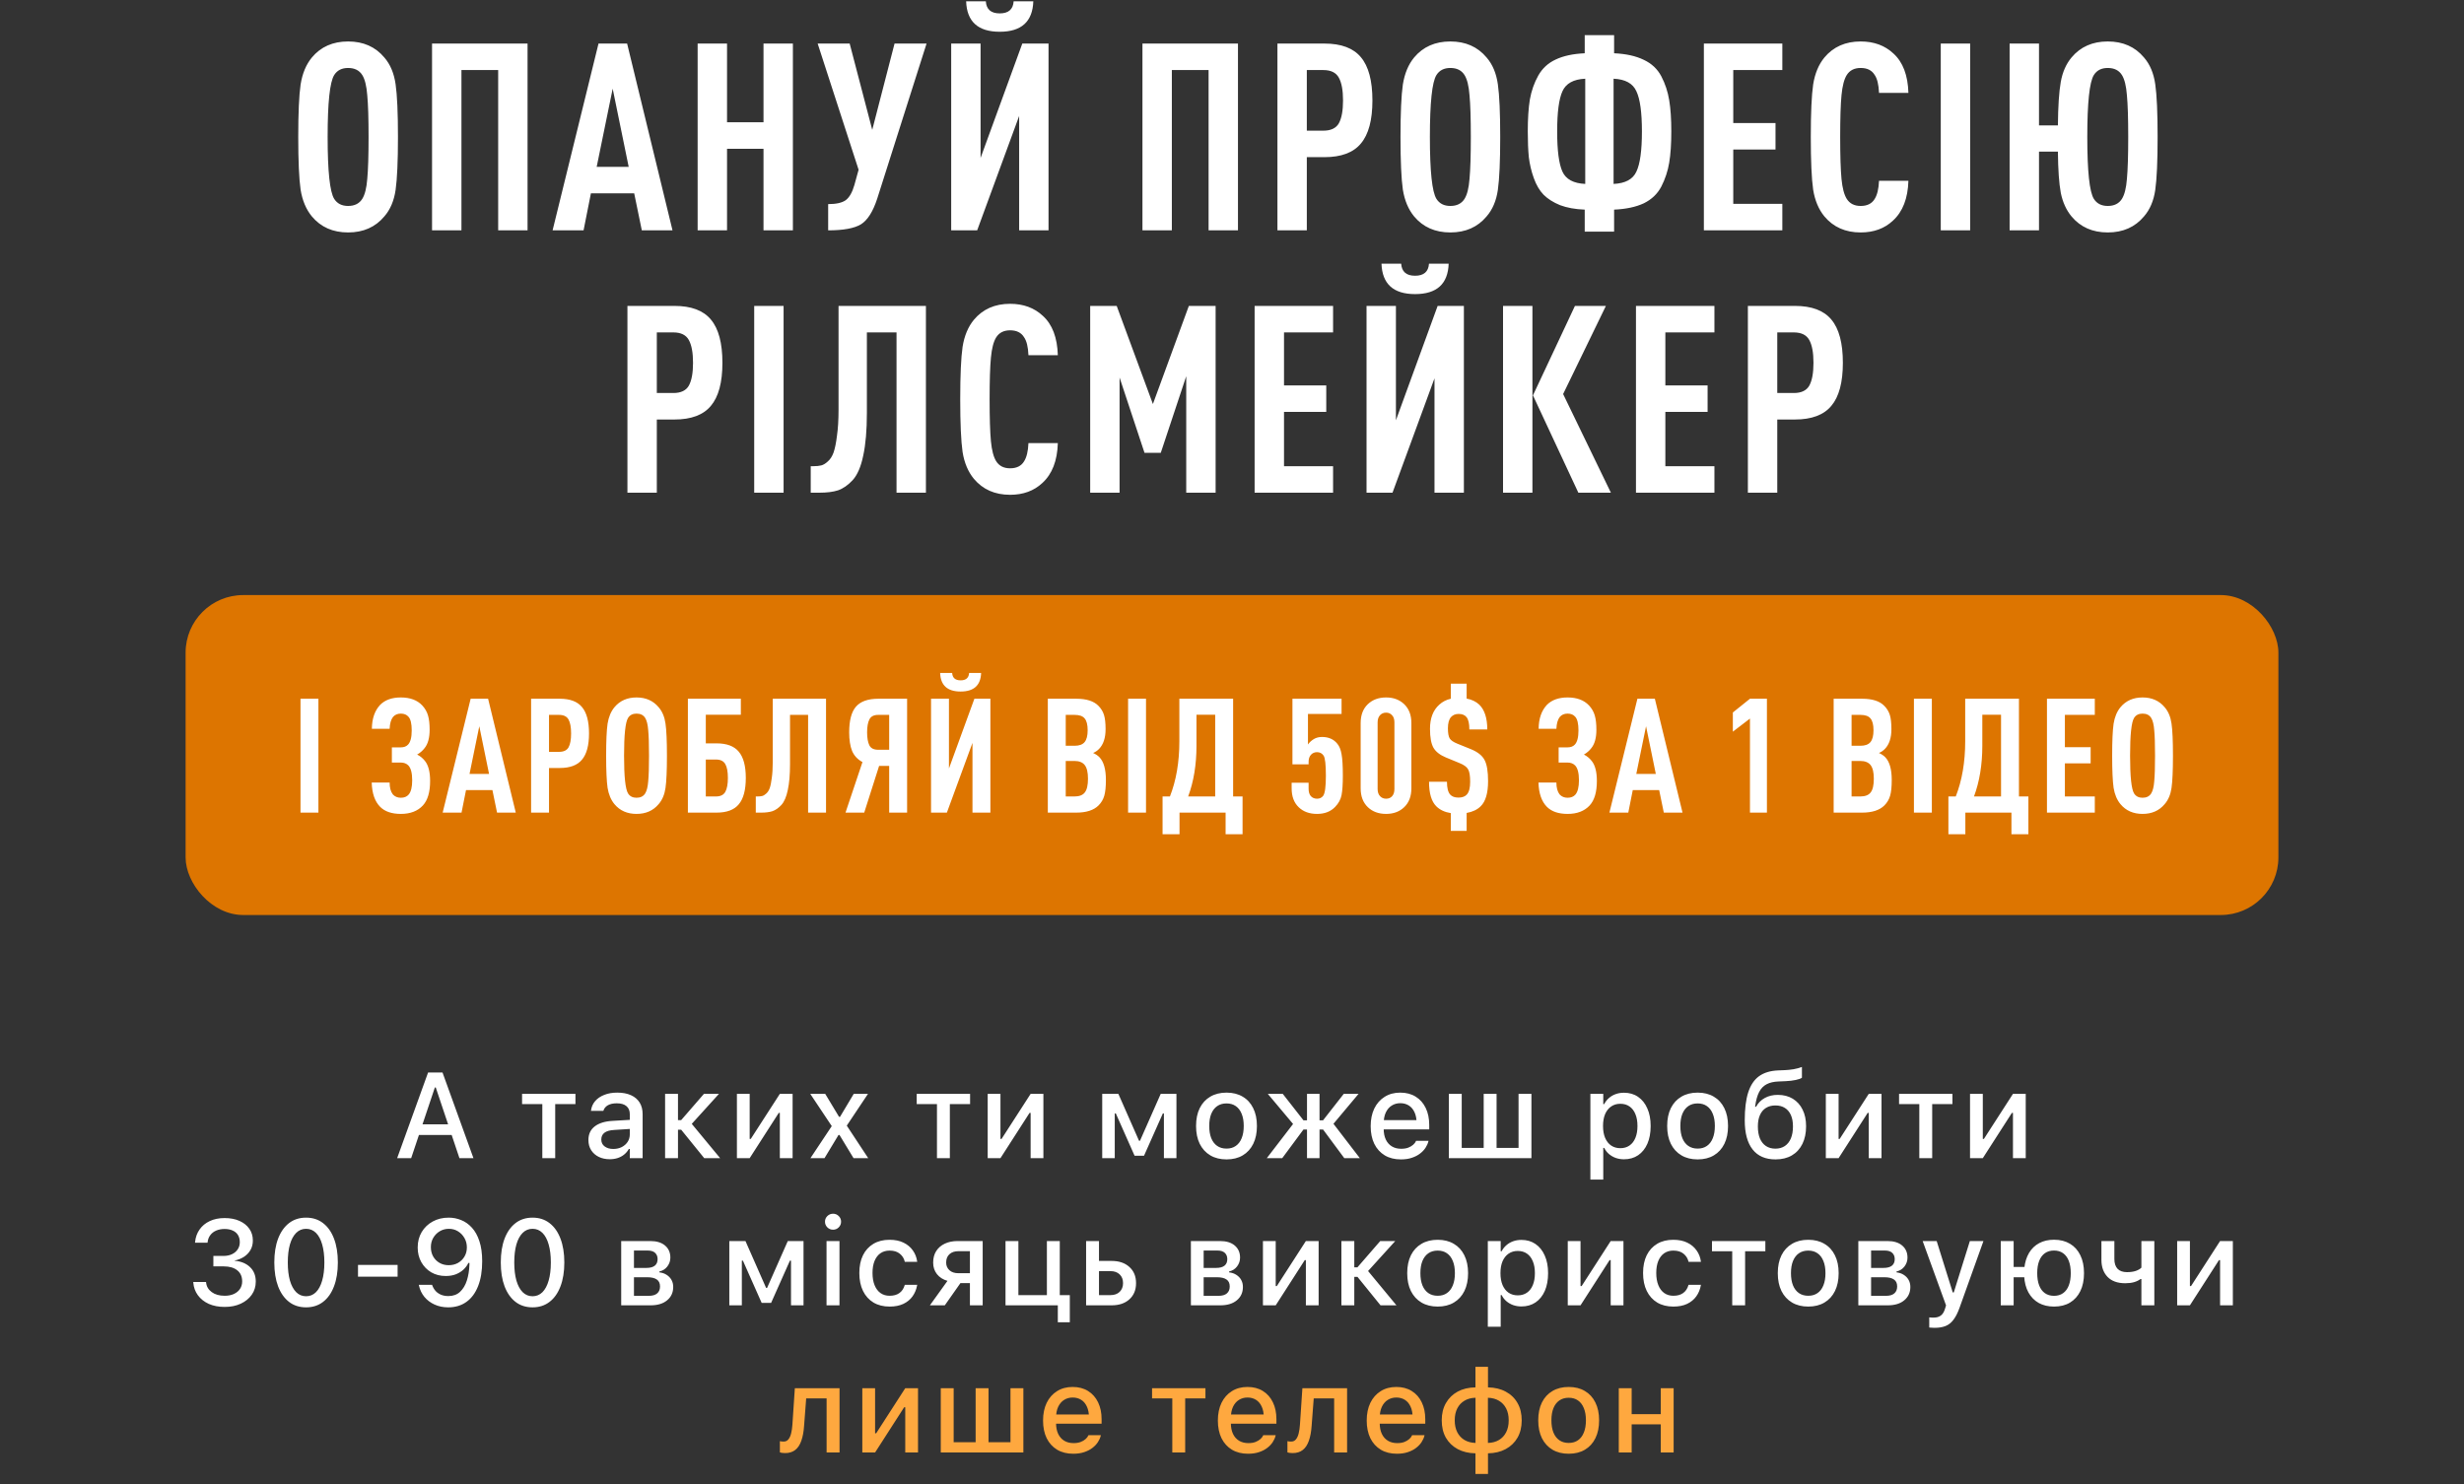
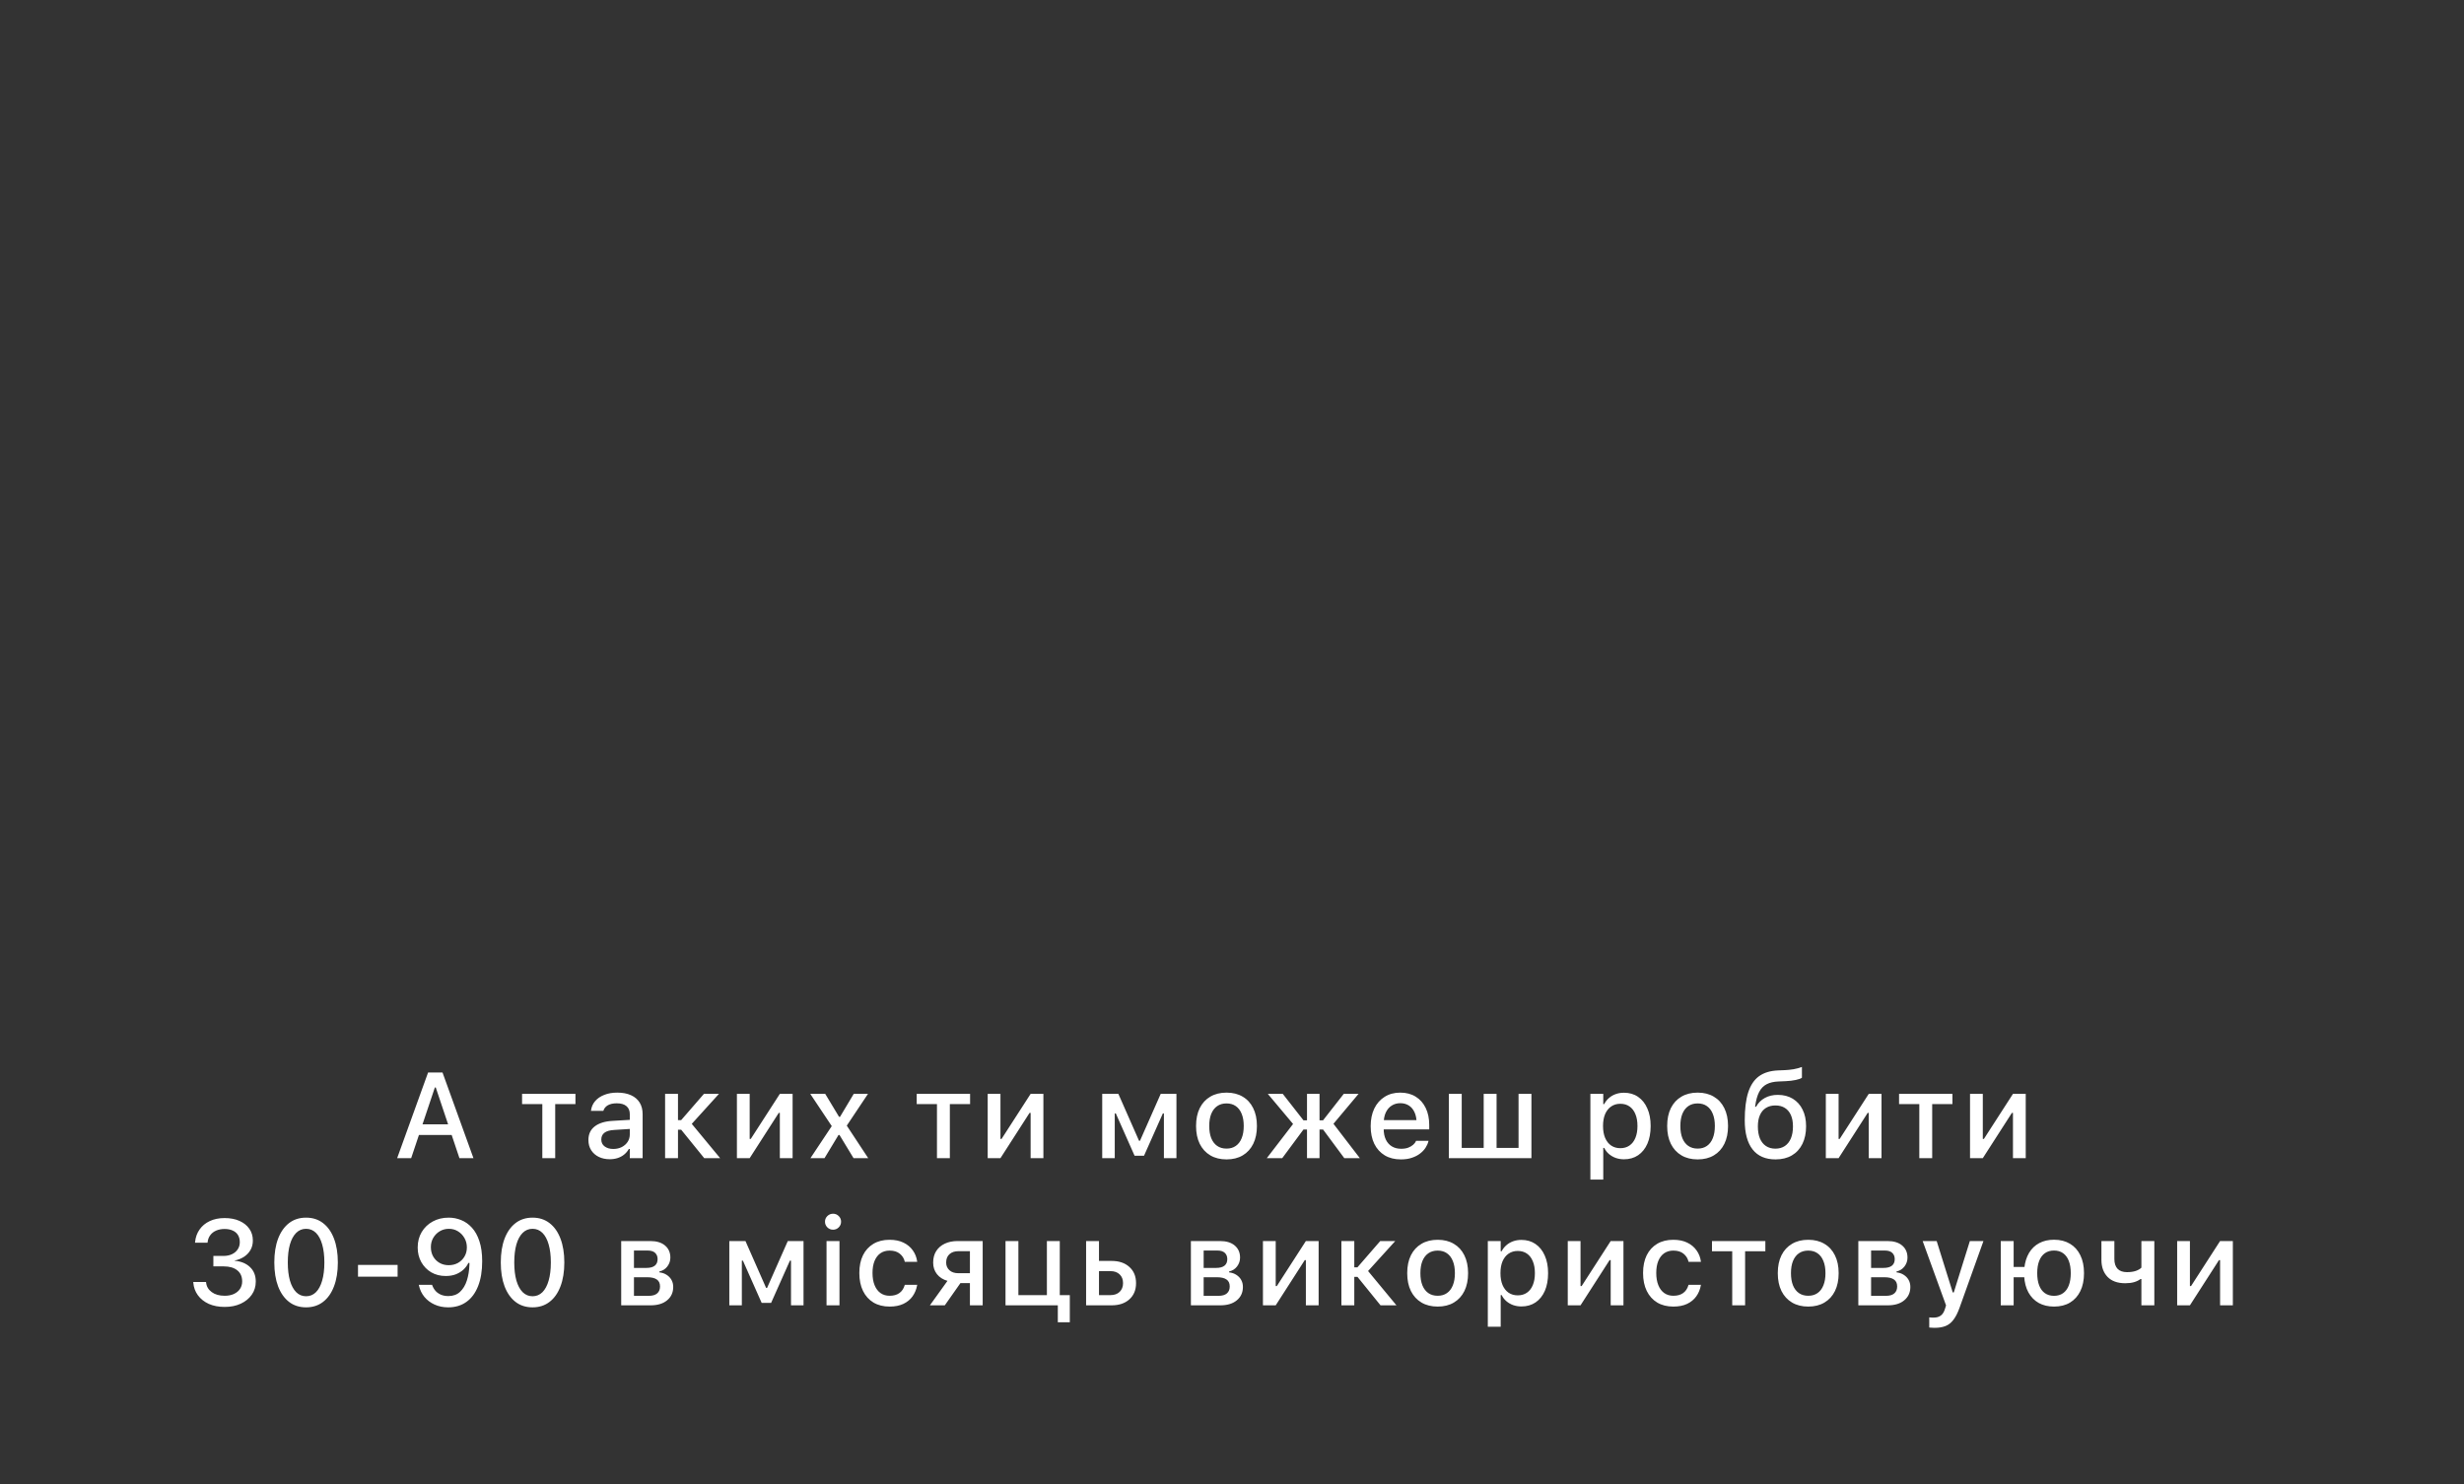
<svg xmlns="http://www.w3.org/2000/svg" width="385" height="232" viewBox="0 0 385 232" fill="none">
  <rect x="0" y="0" width="385" height="232" fill="#333333" stroke="none" />
-   <path d="M61.812 13.163C62.058 14.858 62.181 17.605 62.181 21.404C62.181 25.203 62.058 27.964 61.812 29.686C61.566 31.381 60.978 32.761 60.049 33.827C58.655 35.494 56.769 36.328 54.391 36.328C52.013 36.328 50.127 35.494 48.733 33.827C47.831 32.734 47.243 31.34 46.97 29.645C46.724 27.923 46.601 25.176 46.601 21.404C46.601 17.632 46.724 14.899 46.97 13.204C47.243 11.482 47.831 10.074 48.733 8.981C50.127 7.314 52.013 6.48 54.391 6.48C56.769 6.48 58.655 7.314 60.049 8.981C60.978 10.047 61.566 11.441 61.812 13.163ZM57.384 27.964C57.521 26.515 57.589 24.329 57.589 21.404C57.589 18.479 57.521 16.306 57.384 14.885C57.275 13.436 57.015 12.384 56.605 11.728C56.14 10.99 55.402 10.621 54.391 10.621C53.407 10.621 52.683 10.99 52.218 11.728C51.535 12.821 51.193 16.047 51.193 21.404C51.193 26.761 51.535 29.987 52.218 31.08C52.683 31.818 53.407 32.187 54.391 32.187C55.402 32.187 56.14 31.818 56.605 31.08C57.015 30.424 57.275 29.385 57.384 27.964ZM82.431 36H77.84V10.949H72.1V36H67.507V6.808H82.431V36ZM105.08 36H100.283L99.094 30.219H92.329L91.181 36H86.343L93.518 6.808H97.987L105.08 36ZM98.233 26.078L95.732 13.86L93.231 26.078H98.233ZM123.89 36H119.298V23.249H113.599V36H109.007V6.808H113.599V19.108H119.298V6.808H123.89V36ZM144.775 6.808L137.067 31.039C136.411 33.062 135.564 34.401 134.525 35.057C133.486 35.686 131.778 36 129.4 36V31.9C130.657 31.9 131.573 31.695 132.147 31.285C132.721 30.848 133.172 30.055 133.5 28.907L134.156 26.529L127.76 6.808H132.762L136.288 20.297L139.773 6.808H144.775ZM152.682 36H148.623V6.808H153.215V24.684L159.734 6.808H163.834V36H159.242V18.124L152.682 36ZM161.456 0.207C161.346 3.378 159.597 4.963 156.208 4.963C152.818 4.963 151.069 3.378 150.96 0.207H154.035C154.117 1.464 154.841 2.093 156.208 2.093C157.574 2.093 158.299 1.464 158.381 0.207H161.456ZM193.433 36H188.841V10.949H183.101V36H178.509V6.808H193.433V36ZM214.441 15.705C214.441 18.766 213.84 21.008 212.637 22.429C211.462 23.85 209.562 24.561 206.938 24.561H204.191V36H199.599V6.808H206.938C209.562 6.808 211.462 7.519 212.637 8.94C213.84 10.361 214.441 12.616 214.441 15.705ZM209.193 19.272C209.63 18.479 209.849 17.29 209.849 15.705C209.849 14.12 209.63 12.931 209.193 12.138C208.756 11.345 207.949 10.949 206.774 10.949H204.191V20.42H206.774C207.949 20.42 208.756 20.037 209.193 19.272ZM234.039 13.163C234.285 14.858 234.408 17.605 234.408 21.404C234.408 25.203 234.285 27.964 234.039 29.686C233.793 31.381 233.206 32.761 232.276 33.827C230.882 35.494 228.996 36.328 226.618 36.328C224.24 36.328 222.354 35.494 220.96 33.827C220.058 32.734 219.471 31.34 219.197 29.645C218.951 27.923 218.828 25.176 218.828 21.404C218.828 17.632 218.951 14.899 219.197 13.204C219.471 11.482 220.058 10.074 220.96 8.981C222.354 7.314 224.24 6.48 226.618 6.48C228.996 6.48 230.882 7.314 232.276 8.981C233.206 10.047 233.793 11.441 234.039 13.163ZM229.611 27.964C229.748 26.515 229.816 24.329 229.816 21.404C229.816 18.479 229.748 16.306 229.611 14.885C229.502 13.436 229.242 12.384 228.832 11.728C228.368 10.99 227.63 10.621 226.618 10.621C225.634 10.621 224.91 10.99 224.445 11.728C223.762 12.821 223.42 16.047 223.42 21.404C223.42 26.761 223.762 29.987 224.445 31.08C224.91 31.818 225.634 32.187 226.618 32.187C227.63 32.187 228.368 31.818 228.832 31.08C229.242 30.424 229.502 29.385 229.611 27.964ZM260.814 15.664C261.032 16.976 261.142 18.602 261.142 20.543C261.142 22.484 261.032 24.11 260.814 25.422C260.595 26.734 260.185 27.978 259.584 29.153C258.982 30.301 258.067 31.176 256.837 31.777C255.607 32.351 254.062 32.679 252.204 32.761V36.205H247.612V32.761C246.136 32.706 244.851 32.474 243.758 32.064C242.692 31.627 241.831 31.08 241.175 30.424C240.546 29.768 240.04 28.907 239.658 27.841C239.275 26.775 239.015 25.682 238.879 24.561C238.769 23.44 238.715 22.101 238.715 20.543C238.715 18.548 238.824 16.88 239.043 15.541C239.289 14.174 239.726 12.931 240.355 11.81C240.983 10.689 241.885 9.856 243.061 9.309C244.263 8.735 245.78 8.407 247.612 8.325V5.496H252.204V8.325C254.062 8.407 255.607 8.749 256.837 9.35C258.067 9.924 258.982 10.785 259.584 11.933C260.185 13.081 260.595 14.325 260.814 15.664ZM255.689 26.816C256.263 25.613 256.55 23.522 256.55 20.543C256.55 17.564 256.263 15.473 255.689 14.27C255.142 13.04 253.953 12.384 252.122 12.302V28.743C253.953 28.661 255.142 28.019 255.689 26.816ZM247.694 28.743V12.302C245.862 12.384 244.673 13.04 244.127 14.27C243.58 15.473 243.307 17.564 243.307 20.543C243.307 23.522 243.58 25.613 244.127 26.816C244.673 28.019 245.862 28.661 247.694 28.743ZM278.489 36H266.23V6.808H278.489V10.949H270.822V19.231H277.423V23.372H270.822V31.859H278.489V36ZM298.189 28.251C298.107 31.012 297.301 33.089 295.77 34.483C294.458 35.713 292.777 36.328 290.727 36.328C288.349 36.328 286.463 35.494 285.069 33.827C284.167 32.734 283.579 31.34 283.306 29.645C283.06 27.923 282.937 25.176 282.937 21.404C282.937 17.632 283.06 14.899 283.306 13.204C283.579 11.482 284.167 10.074 285.069 8.981C286.463 7.314 288.349 6.48 290.727 6.48C292.804 6.48 294.513 7.109 295.852 8.366C297.328 9.705 298.107 11.755 298.189 14.516H293.597C293.542 13.204 293.31 12.261 292.9 11.687C292.463 10.976 291.738 10.621 290.727 10.621C289.743 10.621 289.019 10.99 288.554 11.728C288.144 12.384 287.871 13.436 287.734 14.885C287.597 16.306 287.529 18.479 287.529 21.404C287.529 24.329 287.597 26.515 287.734 27.964C287.871 29.385 288.144 30.424 288.554 31.08C289.019 31.818 289.743 32.187 290.727 32.187C291.738 32.187 292.463 31.832 292.9 31.121C293.31 30.492 293.542 29.536 293.597 28.251H298.189ZM307.836 36H303.244V6.808H307.836V36ZM318.595 36H314.003V6.808H318.595V19.6H321.547C321.575 16.593 321.725 14.325 321.998 12.794C322.272 11.263 322.832 9.992 323.679 8.981C325.073 7.314 326.959 6.48 329.337 6.48C331.715 6.48 333.601 7.314 334.995 8.981C335.925 10.047 336.512 11.441 336.758 13.163C337.004 14.858 337.127 17.605 337.127 21.404C337.127 25.203 337.004 27.964 336.758 29.686C336.512 31.381 335.925 32.761 334.995 33.827C333.601 35.494 331.715 36.328 329.337 36.328C326.959 36.328 325.073 35.494 323.679 33.827C322.859 32.843 322.299 31.613 321.998 30.137C321.725 28.661 321.575 26.515 321.547 23.7H318.595V36ZM332.33 27.964C332.467 26.515 332.535 24.329 332.535 21.404C332.535 18.479 332.467 16.306 332.33 14.885C332.221 13.436 331.961 12.384 331.551 11.728C331.087 10.99 330.349 10.621 329.337 10.621C328.353 10.621 327.629 10.99 327.164 11.728C326.481 12.821 326.139 16.047 326.139 21.404C326.139 26.761 326.481 29.987 327.164 31.08C327.629 31.818 328.353 32.187 329.337 32.187C330.349 32.187 331.087 31.818 331.551 31.08C331.961 30.424 332.221 29.385 332.33 27.964ZM112.878 56.705C112.878 59.766 112.277 62.008 111.074 63.429C109.899 64.85 107.999 65.561 105.375 65.561H102.628V77H98.036V47.808H105.375C107.999 47.808 109.899 48.519 111.074 49.94C112.277 51.361 112.878 53.616 112.878 56.705ZM107.63 60.272C108.067 59.479 108.286 58.29 108.286 56.705C108.286 55.12 108.067 53.931 107.63 53.138C107.193 52.345 106.386 51.949 105.211 51.949H102.628V61.42H105.211C106.386 61.42 107.193 61.037 107.63 60.272ZM122.436 77H117.844V47.808H122.436V77ZM144.675 77H140.083V51.949H135.45V64.536C135.45 67.242 135.259 69.47 134.876 71.219C134.521 72.941 133.974 74.212 133.236 75.032C132.498 75.825 131.733 76.358 130.94 76.631C130.175 76.877 129.205 77 128.029 77H126.676V72.859H127.086C127.578 72.859 127.988 72.818 128.316 72.736C128.644 72.654 128.986 72.449 129.341 72.121C129.724 71.793 130.025 71.328 130.243 70.727C130.462 70.098 130.64 69.224 130.776 68.103C130.94 66.982 131.022 65.616 131.022 64.003V47.808H144.675V77ZM165.287 69.251C165.205 72.012 164.398 74.089 162.868 75.483C161.556 76.713 159.875 77.328 157.825 77.328C155.447 77.328 153.561 76.494 152.167 74.827C151.265 73.734 150.677 72.34 150.404 70.645C150.158 68.923 150.035 66.176 150.035 62.404C150.035 58.632 150.158 55.899 150.404 54.204C150.677 52.482 151.265 51.074 152.167 49.981C153.561 48.314 155.447 47.48 157.825 47.48C159.902 47.48 161.61 48.109 162.95 49.366C164.426 50.705 165.205 52.755 165.287 55.516H160.695C160.64 54.204 160.408 53.261 159.998 52.687C159.56 51.976 158.836 51.621 157.825 51.621C156.841 51.621 156.116 51.99 155.652 52.728C155.242 53.384 154.968 54.436 154.832 55.885C154.695 57.306 154.627 59.479 154.627 62.404C154.627 65.329 154.695 67.515 154.832 68.964C154.968 70.385 155.242 71.424 155.652 72.08C156.116 72.818 156.841 73.187 157.825 73.187C158.836 73.187 159.56 72.832 159.998 72.121C160.408 71.492 160.64 70.536 160.695 69.251H165.287ZM189.94 77H185.348V58.796L181.371 70.768H178.829L174.934 59.001V77H170.342V47.808H174.483L180.141 63.142L185.758 47.808H189.94V77ZM208.294 77H196.035V47.808H208.294V51.949H200.627V60.231H207.228V64.372H200.627V72.859H208.294V77ZM217.58 77H213.521V47.808H218.113V65.684L224.632 47.808H228.732V77H224.14V59.124L217.58 77ZM226.354 41.207C226.245 44.378 224.496 45.963 221.106 45.963C217.717 45.963 215.968 44.378 215.858 41.207H218.933C219.015 42.464 219.74 43.093 221.106 43.093C222.473 43.093 223.197 42.464 223.279 41.207H226.354ZM251.701 77H246.617L239.524 61.789L246.084 47.808H250.922L244.239 61.584L251.701 77ZM239.442 77H234.85V47.808H239.442V77ZM267.879 77H255.62V47.808H267.879V51.949H260.212V60.231H266.813V64.372H260.212V72.859H267.879V77ZM287.948 56.705C287.948 59.766 287.347 62.008 286.144 63.429C284.969 64.85 283.069 65.561 280.445 65.561H277.698V77H273.106V47.808H280.445C283.069 47.808 284.969 48.519 286.144 49.94C287.347 51.361 287.948 53.616 287.948 56.705ZM282.7 60.272C283.137 59.479 283.356 58.29 283.356 56.705C283.356 55.12 283.137 53.931 282.7 53.138C282.263 52.345 281.456 51.949 280.281 51.949H277.698V61.42H280.281C281.456 61.42 282.263 61.037 282.7 60.272Z" fill="white" />
-   <rect x="29" y="93" width="327" height="50" rx="9" fill="#DD7500" />
-   <path d="M49.752 127H46.952V109.2H49.752V127ZM67.205 122.05C67.205 123.783 66.83 125.058 66.08 125.875C65.263 126.758 64.113 127.2 62.63 127.2C61.213 127.2 60.138 126.833 59.405 126.1C58.572 125.267 58.13 124 58.08 122.3H60.88C60.88 123.1 61.047 123.717 61.38 124.15C61.697 124.5 62.113 124.675 62.63 124.675C63.163 124.675 63.572 124.508 63.855 124.175C64.222 123.742 64.405 123 64.405 121.95C64.405 120.817 64.205 120.042 63.805 119.625C63.505 119.325 63.113 119.175 62.63 119.175H61.23V116.8H62.63C63.113 116.8 63.488 116.658 63.755 116.375C64.138 115.975 64.33 115.233 64.33 114.15C64.33 113.1 64.163 112.392 63.83 112.025C63.547 111.692 63.147 111.525 62.63 111.525C62.113 111.525 61.705 111.7 61.405 112.05C61.088 112.467 60.913 113.083 60.88 113.9H58.105C58.122 112.3 58.555 111.05 59.405 110.15C60.172 109.383 61.247 109 62.63 109C64.08 109 65.197 109.417 65.98 110.25C66.413 110.717 66.713 111.242 66.88 111.825C67.047 112.392 67.13 113.133 67.13 114.05C67.13 115.3 66.872 116.25 66.355 116.9C66.038 117.317 65.647 117.658 65.18 117.925C65.647 118.158 66.047 118.483 66.38 118.9C66.93 119.567 67.205 120.617 67.205 122.05ZM80.59 127H77.665L76.94 123.475H72.815L72.115 127H69.165L73.54 109.2H76.265L80.59 127ZM76.415 120.95L74.89 113.5L73.365 120.95H76.415ZM92.034 114.625C92.034 116.492 91.667 117.858 90.934 118.725C90.217 119.592 89.059 120.025 87.459 120.025H85.784V127H82.984V109.2H87.459C89.059 109.2 90.217 109.633 90.934 110.5C91.667 111.367 92.034 112.742 92.034 114.625ZM88.834 116.8C89.101 116.317 89.234 115.592 89.234 114.625C89.234 113.658 89.101 112.933 88.834 112.45C88.567 111.967 88.076 111.725 87.359 111.725H85.784V117.5H87.359C88.076 117.5 88.567 117.267 88.834 116.8ZM103.984 113.075C104.134 114.108 104.209 115.783 104.209 118.1C104.209 120.417 104.134 122.1 103.984 123.15C103.834 124.183 103.476 125.025 102.909 125.675C102.059 126.692 100.909 127.2 99.459 127.2C98.009 127.2 96.859 126.692 96.009 125.675C95.459 125.008 95.101 124.158 94.934 123.125C94.784 122.075 94.709 120.4 94.709 118.1C94.709 115.8 94.784 114.133 94.934 113.1C95.101 112.05 95.459 111.192 96.009 110.525C96.859 109.508 98.009 109 99.459 109C100.909 109 102.059 109.508 102.909 110.525C103.476 111.175 103.834 112.025 103.984 113.075ZM101.284 122.1C101.367 121.217 101.409 119.883 101.409 118.1C101.409 116.317 101.367 114.992 101.284 114.125C101.217 113.242 101.059 112.6 100.809 112.2C100.526 111.75 100.076 111.525 99.459 111.525C98.859 111.525 98.417 111.75 98.134 112.2C97.717 112.867 97.509 114.833 97.509 118.1C97.509 121.367 97.717 123.333 98.134 124C98.417 124.45 98.859 124.675 99.459 124.675C100.076 124.675 100.526 124.45 100.809 124C101.059 123.6 101.217 122.967 101.284 122.1ZM116.532 121.575C116.532 123.458 116.165 124.833 115.432 125.7C114.715 126.567 113.557 127 111.957 127H107.482V109.2H115.757V111.7H110.282V116.175H111.957C113.557 116.175 114.715 116.608 115.432 117.475C116.165 118.342 116.532 119.708 116.532 121.575ZM113.332 123.75C113.599 123.267 113.732 122.542 113.732 121.575C113.732 120.608 113.599 119.892 113.332 119.425C113.065 118.942 112.574 118.7 111.857 118.7H110.282V124.475H111.857C112.574 124.475 113.065 124.233 113.332 123.75ZM129.067 127H126.267V111.725H123.442V119.4C123.442 121.05 123.325 122.408 123.092 123.475C122.875 124.525 122.542 125.3 122.092 125.8C121.642 126.283 121.175 126.608 120.692 126.775C120.225 126.925 119.634 127 118.917 127H118.092V124.475H118.342C118.642 124.475 118.892 124.45 119.092 124.4C119.292 124.35 119.5 124.225 119.717 124.025C119.95 123.825 120.134 123.542 120.267 123.175C120.4 122.792 120.509 122.258 120.592 121.575C120.692 120.892 120.742 120.058 120.742 119.075V109.2H129.067V127ZM135.035 127H132.11L134.76 119.1C133.993 118.683 133.452 118.1 133.135 117.35C132.835 116.6 132.685 115.633 132.685 114.45C132.685 112.6 133.035 111.267 133.735 110.45C134.452 109.617 135.618 109.2 137.235 109.2H141.735V127H138.935V119.7H137.36L135.035 127ZM135.835 112.45C135.602 112.917 135.485 113.583 135.485 114.45C135.485 115.317 135.602 115.992 135.835 116.475C136.068 116.942 136.527 117.175 137.21 117.175H138.935V111.725H137.21C136.527 111.725 136.068 111.967 135.835 112.45ZM147.949 127H145.474V109.2H148.274V120.1L152.249 109.2H154.749V127H151.949V116.1L147.949 127ZM153.299 105.175C153.232 107.108 152.166 108.075 150.099 108.075C148.032 108.075 146.966 107.108 146.899 105.175H148.774C148.824 105.942 149.266 106.325 150.099 106.325C150.932 106.325 151.374 105.942 151.424 105.175H153.299ZM172.797 121.9C172.797 122.95 172.714 123.767 172.547 124.35C172.381 124.933 172.081 125.442 171.647 125.875C170.897 126.625 169.731 127 168.147 127H163.722V109.2H168.172C169.756 109.2 170.906 109.567 171.622 110.3C172.039 110.717 172.331 111.192 172.497 111.725C172.664 112.258 172.747 113 172.747 113.95C172.747 115.317 172.406 116.35 171.722 117.05C171.439 117.333 171.131 117.542 170.797 117.675C171.197 117.858 171.522 118.075 171.772 118.325C172.456 119.025 172.797 120.217 172.797 121.9ZM169.997 121.7C169.997 120.717 169.831 120.008 169.497 119.575C169.164 119.142 168.622 118.925 167.872 118.925H166.522V124.475H167.872C168.639 124.475 169.181 124.267 169.497 123.85C169.831 123.433 169.997 122.717 169.997 121.7ZM169.947 114.125C169.947 113.258 169.789 112.642 169.472 112.275C169.172 111.908 168.656 111.725 167.922 111.725H166.522V116.55H167.922C168.639 116.55 169.156 116.358 169.472 115.975C169.789 115.592 169.947 114.975 169.947 114.125ZM179.064 127H176.264V109.2H179.064V127ZM194.15 130.375H191.5V127H184.3V130.375H181.65V124.475H182.8C183.783 121.975 184.275 119.1 184.275 115.85V109.2H192.675V124.475H194.15V130.375ZM189.875 124.475V111.7H186.95V116.55C186.95 119.5 186.516 122.142 185.65 124.475H189.875ZM209.819 121.225C209.819 122.558 209.752 123.567 209.619 124.25C209.486 124.933 209.152 125.55 208.619 126.1C207.919 126.833 206.977 127.2 205.794 127.2C204.611 127.2 203.661 126.858 202.944 126.175C202.194 125.475 201.819 124.483 201.819 123.2V122.325H204.469V123.25C204.469 123.767 204.586 124.158 204.819 124.425C205.069 124.692 205.394 124.825 205.794 124.825C206.194 124.825 206.511 124.675 206.744 124.375C207.027 123.992 207.169 122.942 207.169 121.225C207.169 119.508 207.052 118.467 206.819 118.1C206.569 117.733 206.227 117.55 205.794 117.55C205.411 117.55 205.094 117.683 204.844 117.95C204.594 118.217 204.469 118.592 204.469 119.075V119.45H201.944V109.2H209.619V111.575H204.369V116.35C204.602 116.017 204.911 115.733 205.294 115.5C205.661 115.283 206.086 115.175 206.569 115.175C207.602 115.175 208.402 115.533 208.969 116.25C209.286 116.633 209.502 117.175 209.619 117.875C209.752 118.575 209.819 119.692 209.819 121.225ZM220.528 123.2C220.528 124.45 220.153 125.433 219.403 126.15C218.67 126.85 217.728 127.2 216.578 127.2C215.412 127.2 214.462 126.85 213.728 126.15C212.978 125.433 212.603 124.45 212.603 123.2V113C212.603 111.75 212.978 110.767 213.728 110.05C214.462 109.35 215.412 109 216.578 109C217.728 109 218.67 109.35 219.403 110.05C220.153 110.767 220.528 111.75 220.528 113V123.2ZM217.878 123.3V112.9C217.878 112.4 217.753 112.025 217.503 111.775C217.27 111.508 216.962 111.375 216.578 111.375C216.195 111.375 215.878 111.508 215.628 111.775C215.378 112.042 215.253 112.417 215.253 112.9V123.3C215.253 123.783 215.378 124.158 215.628 124.425C215.878 124.692 216.195 124.825 216.578 124.825C216.962 124.825 217.27 124.7 217.503 124.45C217.753 124.183 217.878 123.8 217.878 123.3ZM232.512 122.075C232.512 123.942 232.129 125.25 231.362 126C230.829 126.533 230.096 126.883 229.162 127.05V129.85H226.687V127.075C225.737 126.925 224.979 126.567 224.412 126C223.662 125.25 223.287 123.975 223.287 122.175H226.087C226.087 123.125 226.254 123.792 226.587 124.175C226.871 124.492 227.304 124.65 227.887 124.65C228.487 124.65 228.929 124.483 229.212 124.15C229.546 123.767 229.712 123.108 229.712 122.175C229.712 121.225 229.604 120.575 229.387 120.225C229.187 119.858 228.737 119.533 228.037 119.25L225.912 118.375C224.996 117.992 224.354 117.492 223.987 116.875C223.621 116.242 223.437 115.25 223.437 113.9C223.437 112.25 223.921 110.992 224.887 110.125C225.404 109.658 226.004 109.35 226.687 109.2V106.85H229.162V109.175C229.962 109.325 230.621 109.642 231.137 110.125C231.971 110.942 232.387 112.233 232.387 114H229.587C229.587 113.1 229.446 112.467 229.162 112.1C228.896 111.75 228.479 111.575 227.912 111.575C227.412 111.575 227.012 111.742 226.712 112.075C226.396 112.442 226.237 113.025 226.237 113.825C226.237 114.558 226.329 115.083 226.512 115.4C226.696 115.7 227.096 115.975 227.712 116.225L229.812 117.075C230.879 117.508 231.596 118.075 231.962 118.775C232.329 119.458 232.512 120.558 232.512 122.075ZM249.511 122.05C249.511 123.783 249.136 125.058 248.386 125.875C247.569 126.758 246.419 127.2 244.936 127.2C243.519 127.2 242.444 126.833 241.711 126.1C240.877 125.267 240.436 124 240.386 122.3H243.186C243.186 123.1 243.352 123.717 243.686 124.15C244.002 124.5 244.419 124.675 244.936 124.675C245.469 124.675 245.877 124.508 246.161 124.175C246.527 123.742 246.711 123 246.711 121.95C246.711 120.817 246.511 120.042 246.111 119.625C245.811 119.325 245.419 119.175 244.936 119.175H243.536V116.8H244.936C245.419 116.8 245.794 116.658 246.061 116.375C246.444 115.975 246.636 115.233 246.636 114.15C246.636 113.1 246.469 112.392 246.136 112.025C245.852 111.692 245.452 111.525 244.936 111.525C244.419 111.525 244.011 111.7 243.711 112.05C243.394 112.467 243.219 113.083 243.186 113.9H240.411C240.427 112.3 240.861 111.05 241.711 110.15C242.477 109.383 243.552 109 244.936 109C246.386 109 247.502 109.417 248.286 110.25C248.719 110.717 249.019 111.242 249.186 111.825C249.352 112.392 249.436 113.133 249.436 114.05C249.436 115.3 249.177 116.25 248.661 116.9C248.344 117.317 247.952 117.658 247.486 117.925C247.952 118.158 248.352 118.483 248.686 118.9C249.236 119.567 249.511 120.617 249.511 122.05ZM262.895 127H259.97L259.245 123.475H255.12L254.42 127H251.47L255.845 109.2H258.57L262.895 127ZM258.72 120.95L257.195 113.5L255.67 120.95H258.72ZM276.082 127H273.432V112.3L270.757 114.35V111.35L273.432 109.2H276.082V127ZM295.584 121.9C295.584 122.95 295.501 123.767 295.334 124.35C295.168 124.933 294.868 125.442 294.434 125.875C293.684 126.625 292.518 127 290.934 127H286.509V109.2H290.959C292.543 109.2 293.693 109.567 294.409 110.3C294.826 110.717 295.118 111.192 295.284 111.725C295.451 112.258 295.534 113 295.534 113.95C295.534 115.317 295.193 116.35 294.509 117.05C294.226 117.333 293.918 117.542 293.584 117.675C293.984 117.858 294.309 118.075 294.559 118.325C295.243 119.025 295.584 120.217 295.584 121.9ZM292.784 121.7C292.784 120.717 292.618 120.008 292.284 119.575C291.951 119.142 291.409 118.925 290.659 118.925H289.309V124.475H290.659C291.426 124.475 291.968 124.267 292.284 123.85C292.618 123.433 292.784 122.717 292.784 121.7ZM292.734 114.125C292.734 113.258 292.576 112.642 292.259 112.275C291.959 111.908 291.443 111.725 290.709 111.725H289.309V116.55H290.709C291.426 116.55 291.943 116.358 292.259 115.975C292.576 115.592 292.734 114.975 292.734 114.125ZM301.851 127H299.051V109.2H301.851V127ZM316.937 130.375H314.287V127H307.087V130.375H304.437V124.475H305.587C306.57 121.975 307.062 119.1 307.062 115.85V109.2H315.462V124.475H316.937V130.375ZM312.662 124.475V111.7H309.737V116.55C309.737 119.5 309.303 122.142 308.437 124.475H312.662ZM327.313 127H319.838V109.2H327.313V111.725H322.638V116.775H326.663V119.3H322.638V124.475H327.313V127ZM339.3 113.075C339.45 114.108 339.525 115.783 339.525 118.1C339.525 120.417 339.45 122.1 339.3 123.15C339.15 124.183 338.792 125.025 338.225 125.675C337.375 126.692 336.225 127.2 334.775 127.2C333.325 127.2 332.175 126.692 331.325 125.675C330.775 125.008 330.417 124.158 330.25 123.125C330.1 122.075 330.025 120.4 330.025 118.1C330.025 115.8 330.1 114.133 330.25 113.1C330.417 112.05 330.775 111.192 331.325 110.525C332.175 109.508 333.325 109 334.775 109C336.225 109 337.375 109.508 338.225 110.525C338.792 111.175 339.15 112.025 339.3 113.075ZM336.6 122.1C336.684 121.217 336.725 119.883 336.725 118.1C336.725 116.317 336.684 114.992 336.6 114.125C336.534 113.242 336.375 112.6 336.125 112.2C335.842 111.75 335.392 111.525 334.775 111.525C334.175 111.525 333.734 111.75 333.45 112.2C333.034 112.867 332.825 114.833 332.825 118.1C332.825 121.367 333.034 123.333 333.45 124C333.734 124.45 334.175 124.675 334.775 124.675C335.392 124.675 335.842 124.45 336.125 124C336.375 123.6 336.534 122.967 336.6 122.1Z" fill="white" />
  <path d="M62.055 181L66.889 167.613H68.577V169.951H67.947L64.245 181H62.055ZM64.384 177.382L64.968 175.712H71.064L71.648 177.382H64.384ZM71.787 181L68.086 169.951V167.613H69.143L73.977 181H71.787ZM89.914 170.953V172.548H86.751V181H84.737V172.548H81.574V170.953H89.914ZM95.271 181.167C94.634 181.167 94.065 181.046 93.564 180.805C93.063 180.558 92.667 180.211 92.377 179.766C92.086 179.315 91.941 178.783 91.941 178.17V178.152C91.941 177.255 92.265 176.553 92.915 176.046C93.57 175.533 94.498 175.242 95.698 175.174L99.409 174.951V176.371L95.967 176.593C95.281 176.63 94.773 176.776 94.445 177.029C94.118 177.277 93.954 177.626 93.954 178.078V178.096C93.954 178.554 94.13 178.913 94.483 179.172C94.835 179.432 95.281 179.562 95.819 179.562C96.32 179.562 96.765 179.463 97.154 179.265C97.544 179.061 97.85 178.789 98.073 178.449C98.296 178.102 98.407 177.713 98.407 177.28V174.135C98.407 173.584 98.234 173.164 97.887 172.873C97.547 172.576 97.04 172.428 96.366 172.428C95.803 172.428 95.345 172.527 94.993 172.725C94.64 172.923 94.405 173.204 94.288 173.569L94.269 173.606H92.34L92.349 173.532C92.423 172.975 92.639 172.49 92.998 172.075C93.357 171.661 93.83 171.339 94.418 171.11C95.005 170.875 95.683 170.758 96.449 170.758C97.297 170.758 98.014 170.894 98.602 171.166C99.189 171.432 99.638 171.815 99.947 172.316C100.256 172.817 100.411 173.42 100.411 174.125V181H98.407V179.562H98.258C98.067 179.902 97.823 180.193 97.526 180.434C97.229 180.675 96.892 180.858 96.514 180.981C96.137 181.105 95.723 181.167 95.271 181.167ZM106.436 176.556H105.935V181H103.922V170.953H105.935V175.062H106.427L109.989 170.953H112.336L107.948 175.795V175.471L112.522 181H110.036L106.436 176.556ZM115.142 181V170.953H117.137V177.994H118.185L116.812 178.764L121.85 170.953H123.844V181H121.85V173.931H120.801L122.174 173.161L117.137 181H115.142ZM126.632 181L129.962 175.99L126.604 170.953H128.942L131.103 174.543H131.252L133.395 170.953H135.621L132.309 175.916L135.658 181H133.367L131.168 177.373H131.02L128.83 181H126.632ZM151.577 170.953V172.548H148.414V181H146.401V172.548H143.237V170.953H151.577ZM154.327 181V170.953H156.322V177.994H157.37L155.997 178.764L161.035 170.953H163.03V181H161.035V173.931H159.987L161.36 173.161L156.322 181H154.327ZM174.18 181H172.222V170.953H174.746L177.974 178.282H178.123L181.361 170.953H183.819V181H181.861V174.014H181.694L178.754 180.62H177.278L174.347 174.014H174.18V181ZM191.644 181.195C190.667 181.195 189.822 180.985 189.111 180.564C188.4 180.143 187.849 179.543 187.46 178.764C187.076 177.985 186.885 177.057 186.885 175.981V175.962C186.885 174.886 187.076 173.958 187.46 173.179C187.849 172.4 188.4 171.803 189.111 171.389C189.822 170.968 190.667 170.758 191.644 170.758C192.621 170.758 193.462 170.968 194.167 171.389C194.879 171.803 195.426 172.4 195.809 173.179C196.199 173.958 196.394 174.886 196.394 175.962V175.981C196.394 177.057 196.202 177.985 195.819 178.764C195.435 179.543 194.888 180.143 194.177 180.564C193.472 180.985 192.627 181.195 191.644 181.195ZM191.644 179.506C192.213 179.506 192.695 179.367 193.091 179.089C193.493 178.811 193.799 178.409 194.01 177.883C194.226 177.357 194.334 176.723 194.334 175.981V175.962C194.334 175.22 194.226 174.589 194.01 174.07C193.799 173.544 193.493 173.142 193.091 172.864C192.695 172.585 192.213 172.446 191.644 172.446C191.075 172.446 190.589 172.585 190.187 172.864C189.785 173.142 189.476 173.544 189.26 174.07C189.049 174.589 188.944 175.22 188.944 175.962V175.981C188.944 176.723 189.049 177.357 189.26 177.883C189.476 178.409 189.785 178.811 190.187 179.089C190.589 179.367 191.075 179.506 191.644 179.506ZM200.35 181H197.938L202.057 175.638V175.675L198.096 170.953H200.434L203.671 175.09H204.219V170.953H206.176V175.09H206.724L209.961 170.953H212.272L208.338 175.647V175.61L212.476 181H210.045L206.733 176.528H206.176V181H204.219V176.528H203.662L200.35 181ZM218.89 181.195C217.913 181.195 217.072 180.985 216.367 180.564C215.662 180.137 215.118 179.537 214.734 178.764C214.357 177.985 214.168 177.066 214.168 176.009V176C214.168 174.948 214.357 174.03 214.734 173.244C215.118 172.459 215.656 171.849 216.348 171.417C217.041 170.977 217.854 170.758 218.788 170.758C219.722 170.758 220.526 170.968 221.2 171.389C221.881 171.809 222.403 172.4 222.768 173.161C223.133 173.915 223.316 174.793 223.316 175.795V176.5H215.189V175.062H222.314L221.349 176.398V175.601C221.349 174.883 221.238 174.289 221.015 173.819C220.798 173.349 220.498 172.997 220.115 172.762C219.738 172.527 219.299 172.409 218.798 172.409C218.297 172.409 217.851 172.533 217.462 172.78C217.072 173.021 216.763 173.38 216.534 173.856C216.311 174.333 216.2 174.914 216.2 175.601V176.398C216.2 177.06 216.311 177.626 216.534 178.096C216.757 178.56 217.072 178.916 217.48 179.163C217.888 179.41 218.374 179.534 218.937 179.534C219.363 179.534 219.731 179.475 220.041 179.358C220.356 179.234 220.613 179.083 220.811 178.903C221.015 178.724 221.154 178.545 221.228 178.365L221.265 178.291H223.204L223.186 178.375C223.105 178.708 222.957 179.042 222.74 179.376C222.524 179.71 222.236 180.014 221.878 180.286C221.525 180.558 221.098 180.777 220.597 180.944C220.103 181.111 219.534 181.195 218.89 181.195ZM226.381 181V170.953H228.394V179.395H231.827V170.953H233.84V179.395H237.273V170.953H239.286V181H226.381ZM248.497 184.349V170.953H250.51V172.548H250.659C250.851 172.177 251.098 171.862 251.401 171.602C251.704 171.336 252.054 171.132 252.449 170.99C252.845 170.847 253.278 170.776 253.748 170.776C254.596 170.776 255.329 170.99 255.947 171.417C256.572 171.843 257.054 172.446 257.394 173.226C257.741 173.999 257.914 174.911 257.914 175.962V175.981C257.914 177.045 257.744 177.966 257.404 178.746C257.063 179.519 256.581 180.119 255.956 180.545C255.332 180.966 254.596 181.176 253.748 181.176C253.291 181.176 252.858 181.105 252.449 180.963C252.047 180.814 251.692 180.607 251.383 180.341C251.08 180.075 250.838 179.76 250.659 179.395H250.51V184.349H248.497ZM253.173 179.441C253.736 179.441 254.215 179.302 254.611 179.024C255.013 178.746 255.319 178.35 255.53 177.836C255.746 177.317 255.854 176.698 255.854 175.981V175.962C255.854 175.245 255.746 174.63 255.53 174.116C255.319 173.597 255.013 173.198 254.611 172.919C254.215 172.641 253.736 172.502 253.173 172.502C252.623 172.502 252.143 172.644 251.735 172.929C251.333 173.207 251.021 173.603 250.798 174.116C250.582 174.63 250.473 175.245 250.473 175.962V175.981C250.473 176.692 250.582 177.308 250.798 177.827C251.021 178.347 251.333 178.746 251.735 179.024C252.143 179.302 252.623 179.441 253.173 179.441ZM265.256 181.195C264.279 181.195 263.435 180.985 262.724 180.564C262.012 180.143 261.462 179.543 261.072 178.764C260.689 177.985 260.497 177.057 260.497 175.981V175.962C260.497 174.886 260.689 173.958 261.072 173.179C261.462 172.4 262.012 171.803 262.724 171.389C263.435 170.968 264.279 170.758 265.256 170.758C266.233 170.758 267.075 170.968 267.78 171.389C268.491 171.803 269.038 172.4 269.422 173.179C269.811 173.958 270.006 174.886 270.006 175.962V175.981C270.006 177.057 269.815 177.985 269.431 178.764C269.048 179.543 268.5 180.143 267.789 180.564C267.084 180.985 266.24 181.195 265.256 181.195ZM265.256 179.506C265.825 179.506 266.308 179.367 266.704 179.089C267.106 178.811 267.412 178.409 267.622 177.883C267.838 177.357 267.947 176.723 267.947 175.981V175.962C267.947 175.22 267.838 174.589 267.622 174.07C267.412 173.544 267.106 173.142 266.704 172.864C266.308 172.585 265.825 172.446 265.256 172.446C264.687 172.446 264.202 172.585 263.8 172.864C263.398 173.142 263.088 173.544 262.872 174.07C262.662 174.589 262.557 175.22 262.557 175.962V175.981C262.557 176.723 262.662 177.357 262.872 177.883C263.088 178.409 263.398 178.811 263.8 179.089C264.202 179.367 264.687 179.506 265.256 179.506ZM277.423 181.195C275.852 181.195 274.658 180.675 273.842 179.636C273.025 178.597 272.617 177.082 272.617 175.09V175.072C272.617 173.303 272.797 171.856 273.155 170.73C273.52 169.598 274.083 168.754 274.844 168.197C275.611 167.641 276.607 167.338 277.831 167.288L278.917 167.242C279.337 167.223 279.779 167.177 280.243 167.103C280.707 167.022 281.143 166.905 281.551 166.75V168.429C281.378 168.565 281.053 168.683 280.577 168.782C280.107 168.881 279.591 168.943 279.028 168.967L277.952 169.014C277.172 169.038 276.532 169.184 276.031 169.45C275.53 169.716 275.141 170.121 274.862 170.665C274.584 171.209 274.383 171.917 274.259 172.79L274.241 172.975H274.38C274.714 172.369 275.172 171.908 275.753 171.593C276.334 171.271 277.009 171.11 277.775 171.11C278.678 171.11 279.461 171.311 280.123 171.713C280.784 172.115 281.295 172.681 281.653 173.411C282.018 174.141 282.201 175.004 282.201 176V176.018C282.201 177.076 282.009 177.994 281.626 178.773C281.242 179.553 280.692 180.153 279.974 180.573C279.263 180.988 278.413 181.195 277.423 181.195ZM277.404 179.516C277.986 179.516 278.481 179.376 278.889 179.098C279.297 178.82 279.609 178.424 279.826 177.911C280.042 177.391 280.15 176.77 280.15 176.046V176.027C280.15 175.335 280.042 174.747 279.826 174.265C279.609 173.776 279.297 173.405 278.889 173.151C278.481 172.892 277.986 172.762 277.404 172.762C276.829 172.762 276.338 172.892 275.929 173.151C275.521 173.405 275.209 173.776 274.992 174.265C274.776 174.747 274.668 175.335 274.668 176.027V176.046C274.668 176.77 274.773 177.391 274.983 177.911C275.199 178.424 275.512 178.82 275.92 179.098C276.334 179.376 276.829 179.516 277.404 179.516ZM285.285 181V170.953H287.28V177.994H288.328L286.955 178.764L291.992 170.953H293.987V181H291.992V173.931H290.944L292.317 173.161L287.28 181H285.285ZM305.068 170.953V172.548H301.905V181H299.892V172.548H296.728V170.953H305.068ZM307.818 181V170.953H309.813V177.994H310.861L309.488 178.764L314.526 170.953H316.521V181H314.526V173.931H313.478L314.851 173.161L309.813 181H307.818ZM35.111 204.25C34.158 204.25 33.324 204.09 32.606 203.768C31.895 203.44 31.332 202.992 30.918 202.423C30.503 201.854 30.265 201.201 30.203 200.465L30.194 200.354H32.189L32.207 200.447C32.269 201.053 32.56 201.548 33.079 201.931C33.599 202.315 34.276 202.506 35.111 202.506C35.655 202.506 36.132 202.414 36.54 202.228C36.954 202.036 37.273 201.773 37.495 201.439C37.724 201.099 37.839 200.713 37.839 200.28V200.261C37.839 199.507 37.582 198.928 37.069 198.526C36.561 198.118 35.859 197.914 34.962 197.914H33.339V196.281H34.907C35.414 196.281 35.859 196.192 36.243 196.012C36.633 195.827 36.932 195.573 37.143 195.251C37.359 194.93 37.467 194.562 37.467 194.147V194.129C37.467 193.696 37.375 193.328 37.189 193.025C37.004 192.716 36.731 192.481 36.373 192.32C36.02 192.153 35.593 192.069 35.092 192.069C34.598 192.069 34.158 192.153 33.775 192.32C33.392 192.487 33.085 192.725 32.857 193.034C32.628 193.337 32.489 193.699 32.439 194.12L32.43 194.212H30.472L30.482 194.11C30.556 193.356 30.791 192.7 31.187 192.144C31.582 191.581 32.111 191.145 32.773 190.835C33.441 190.52 34.214 190.362 35.092 190.362C35.983 190.362 36.759 190.511 37.421 190.808C38.083 191.104 38.596 191.516 38.961 192.042C39.326 192.561 39.508 193.167 39.508 193.86V193.878C39.508 194.435 39.385 194.927 39.137 195.354C38.896 195.774 38.562 196.127 38.135 196.411C37.709 196.689 37.223 196.884 36.679 196.996V197.042C37.662 197.122 38.454 197.447 39.054 198.016C39.66 198.585 39.963 199.34 39.963 200.28V200.298C39.963 201.065 39.756 201.746 39.341 202.339C38.927 202.933 38.355 203.4 37.625 203.74C36.901 204.08 36.063 204.25 35.111 204.25ZM47.825 204.315C46.786 204.315 45.898 204.031 45.162 203.462C44.426 202.893 43.857 202.086 43.455 201.041C43.06 199.989 42.862 198.746 42.862 197.311V197.292C42.862 195.858 43.06 194.618 43.455 193.572C43.857 192.527 44.426 191.72 45.162 191.151C45.898 190.582 46.786 190.297 47.825 190.297C48.858 190.297 49.742 190.582 50.478 191.151C51.221 191.72 51.789 192.527 52.185 193.572C52.587 194.618 52.788 195.858 52.788 197.292V197.311C52.788 198.746 52.587 199.989 52.185 201.041C51.789 202.086 51.221 202.893 50.478 203.462C49.742 204.031 48.858 204.315 47.825 204.315ZM47.825 202.581C48.425 202.581 48.938 202.37 49.365 201.95C49.792 201.523 50.117 200.917 50.339 200.131C50.568 199.34 50.682 198.4 50.682 197.311V197.292C50.682 196.204 50.568 195.267 50.339 194.481C50.117 193.696 49.792 193.093 49.365 192.672C48.938 192.252 48.425 192.042 47.825 192.042C47.225 192.042 46.712 192.252 46.285 192.672C45.858 193.093 45.53 193.696 45.302 194.481C45.079 195.267 44.968 196.204 44.968 197.292V197.311C44.968 198.4 45.079 199.34 45.302 200.131C45.53 200.917 45.858 201.523 46.285 201.95C46.712 202.37 47.225 202.581 47.825 202.581ZM55.938 199.519V197.682H62.126V199.519H55.938ZM70.117 190.297C70.791 190.297 71.438 190.424 72.056 190.678C72.681 190.925 73.241 191.321 73.736 191.865C74.23 192.403 74.62 193.105 74.904 193.971C75.195 194.831 75.341 195.876 75.341 197.107V197.125C75.341 198.635 75.127 199.927 74.7 201.003C74.28 202.073 73.674 202.893 72.882 203.462C72.09 204.031 71.141 204.315 70.034 204.315C69.248 204.315 68.537 204.17 67.9 203.879C67.263 203.589 66.734 203.19 66.314 202.683C65.893 202.169 65.609 201.576 65.46 200.901L65.442 200.799H67.51L67.547 200.892C67.671 201.226 67.847 201.52 68.076 201.773C68.311 202.021 68.593 202.213 68.921 202.349C69.255 202.485 69.629 202.553 70.043 202.553C70.798 202.553 71.41 202.333 71.88 201.894C72.356 201.449 72.712 200.858 72.947 200.122C73.182 199.386 73.315 198.576 73.346 197.691C73.352 197.605 73.355 197.518 73.355 197.432C73.355 197.345 73.355 197.262 73.355 197.181L72.947 194.945C72.947 194.401 72.82 193.912 72.567 193.479C72.319 193.04 71.982 192.691 71.555 192.431C71.135 192.171 70.662 192.042 70.136 192.042C69.616 192.042 69.143 192.168 68.716 192.422C68.29 192.675 67.95 193.019 67.696 193.452C67.449 193.878 67.325 194.358 67.325 194.89V194.908C67.325 195.459 67.445 195.947 67.687 196.374C67.928 196.795 68.259 197.125 68.679 197.367C69.1 197.608 69.576 197.729 70.108 197.729C70.646 197.729 71.129 197.611 71.555 197.376C71.982 197.135 72.319 196.807 72.567 196.393C72.82 195.972 72.947 195.493 72.947 194.955V194.945H73.494V197.376H73.179C73.018 197.735 72.774 198.072 72.446 198.387C72.124 198.696 71.728 198.947 71.258 199.139C70.795 199.324 70.257 199.417 69.644 199.417C68.797 199.417 68.042 199.225 67.38 198.842C66.725 198.452 66.209 197.923 65.831 197.255C65.454 196.581 65.265 195.82 65.265 194.973V194.955C65.265 194.058 65.472 193.257 65.887 192.552C66.308 191.847 66.883 191.296 67.612 190.9C68.342 190.498 69.177 190.297 70.117 190.297ZM83.212 204.315C82.173 204.315 81.285 204.031 80.549 203.462C79.813 202.893 79.244 202.086 78.842 201.041C78.446 199.989 78.248 198.746 78.248 197.311V197.292C78.248 195.858 78.446 194.618 78.842 193.572C79.244 192.527 79.813 191.72 80.549 191.151C81.285 190.582 82.173 190.297 83.212 190.297C84.245 190.297 85.129 190.582 85.865 191.151C86.607 191.72 87.176 192.527 87.572 193.572C87.974 194.618 88.175 195.858 88.175 197.292V197.311C88.175 198.746 87.974 199.989 87.572 201.041C87.176 202.086 86.607 202.893 85.865 203.462C85.129 204.031 84.245 204.315 83.212 204.315ZM83.212 202.581C83.812 202.581 84.325 202.37 84.752 201.95C85.179 201.523 85.503 200.917 85.726 200.131C85.955 199.34 86.069 198.4 86.069 197.311V197.292C86.069 196.204 85.955 195.267 85.726 194.481C85.503 193.696 85.179 193.093 84.752 192.672C84.325 192.252 83.812 192.042 83.212 192.042C82.612 192.042 82.099 192.252 81.672 192.672C81.245 193.093 80.917 193.696 80.688 194.481C80.466 195.267 80.354 196.204 80.354 197.292V197.311C80.354 198.4 80.466 199.34 80.688 200.131C80.917 200.917 81.245 201.523 81.672 201.95C82.099 202.37 82.612 202.581 83.212 202.581ZM97.062 204V193.953H101.608C102.597 193.953 103.367 194.188 103.918 194.658C104.468 195.128 104.743 195.752 104.743 196.532V196.55C104.743 197.064 104.583 197.528 104.261 197.942C103.939 198.35 103.531 198.604 103.036 198.703V198.851C103.475 198.901 103.853 199.03 104.168 199.241C104.49 199.445 104.74 199.708 104.92 200.029C105.099 200.351 105.189 200.713 105.189 201.115V201.133C105.189 201.993 104.873 202.686 104.242 203.211C103.618 203.737 102.755 204 101.654 204H97.062ZM99.056 202.516H101.376C101.957 202.516 102.393 202.389 102.684 202.135C102.981 201.882 103.129 201.523 103.129 201.059V201.041C103.129 200.552 102.962 200.193 102.628 199.964C102.294 199.729 101.793 199.612 101.125 199.612H99.056V202.516ZM99.056 198.155H100.977C101.577 198.155 102.022 198.038 102.313 197.803C102.603 197.568 102.749 197.231 102.749 196.792V196.773C102.749 196.371 102.622 196.049 102.368 195.808C102.115 195.561 101.725 195.437 101.199 195.437H99.056V198.155ZM115.912 204H113.955V193.953H116.478L119.707 201.282H119.855L123.093 193.953H125.551V204H123.594V197.014H123.427L120.486 203.62H119.011L116.079 197.014H115.912V204ZM129.146 204V193.953H131.168V204H129.146ZM130.166 192.181C129.82 192.181 129.523 192.06 129.276 191.819C129.028 191.571 128.905 191.275 128.905 190.928C128.905 190.582 129.028 190.288 129.276 190.047C129.523 189.806 129.82 189.685 130.166 189.685C130.513 189.685 130.806 189.806 131.048 190.047C131.295 190.288 131.419 190.582 131.419 190.928C131.419 191.275 131.295 191.571 131.048 191.819C130.806 192.06 130.513 192.181 130.166 192.181ZM139.002 204.195C138.025 204.195 137.184 203.985 136.479 203.564C135.774 203.137 135.23 202.534 134.846 201.755C134.463 200.969 134.271 200.035 134.271 198.953V198.935C134.271 197.871 134.46 196.952 134.837 196.179C135.22 195.406 135.765 194.809 136.47 194.389C137.175 193.968 138.016 193.758 138.993 193.758C139.84 193.758 140.567 193.906 141.173 194.203C141.786 194.5 142.271 194.905 142.63 195.418C142.995 195.926 143.22 196.504 143.307 197.153L143.316 197.2H141.377L141.368 197.172C141.257 196.677 141 196.266 140.598 195.938C140.202 195.61 139.67 195.446 139.002 195.446C138.446 195.446 137.966 195.585 137.564 195.864C137.169 196.142 136.862 196.544 136.646 197.07C136.436 197.589 136.331 198.211 136.331 198.935V198.953C136.331 199.689 136.439 200.323 136.655 200.855C136.872 201.387 137.178 201.795 137.574 202.08C137.976 202.364 138.452 202.506 139.002 202.506C139.633 202.506 140.143 202.364 140.533 202.08C140.929 201.795 141.204 201.384 141.359 200.846L141.377 200.799L143.307 200.79L143.298 200.874C143.18 201.523 142.942 202.098 142.583 202.599C142.225 203.1 141.745 203.493 141.145 203.777C140.552 204.056 139.837 204.195 139.002 204.195ZM151.549 204V200.53H150.065L147.625 204H145.297L148.043 200.178C147.35 199.98 146.803 199.63 146.401 199.129C146.005 198.622 145.807 198.025 145.807 197.339V197.32C145.807 196.621 145.964 196.021 146.28 195.521C146.602 195.02 147.05 194.633 147.625 194.361C148.2 194.089 148.874 193.953 149.648 193.953H153.544V204H151.549ZM149.75 198.981H151.549V195.539H149.75C149.156 195.539 148.689 195.697 148.349 196.012C148.009 196.321 147.838 196.751 147.838 197.302V197.32C147.838 197.803 148.009 198.202 148.349 198.517C148.689 198.826 149.156 198.981 149.75 198.981ZM165.59 193.953V204H157.111V193.953H159.124V202.404H163.577V193.953H165.59ZM165.284 206.644V204H163.596V202.404H167.158V206.644H165.284ZM169.704 204V193.953H171.717V197.061H173.684C174.853 197.061 175.781 197.376 176.467 198.007C177.16 198.632 177.506 199.47 177.506 200.521V200.54C177.506 201.597 177.16 202.438 176.467 203.063C175.781 203.688 174.853 204 173.684 204H169.704ZM173.517 198.656H171.717V202.404H173.517C174.117 202.404 174.593 202.234 174.946 201.894C175.298 201.548 175.475 201.096 175.475 200.54V200.521C175.475 199.952 175.298 199.5 174.946 199.167C174.593 198.826 174.117 198.656 173.517 198.656ZM186.077 204V193.953H190.623C191.613 193.953 192.383 194.188 192.933 194.658C193.484 195.128 193.759 195.752 193.759 196.532V196.55C193.759 197.064 193.598 197.528 193.277 197.942C192.955 198.35 192.547 198.604 192.052 198.703V198.851C192.491 198.901 192.868 199.03 193.184 199.241C193.506 199.445 193.756 199.708 193.935 200.029C194.115 200.351 194.204 200.713 194.204 201.115V201.133C194.204 201.993 193.889 202.686 193.258 203.211C192.633 203.737 191.771 204 190.67 204H186.077ZM188.072 202.516H190.391C190.973 202.516 191.409 202.389 191.7 202.135C191.996 201.882 192.145 201.523 192.145 201.059V201.041C192.145 200.552 191.978 200.193 191.644 199.964C191.31 199.729 190.809 199.612 190.141 199.612H188.072V202.516ZM188.072 198.155H189.993C190.592 198.155 191.038 198.038 191.328 197.803C191.619 197.568 191.764 197.231 191.764 196.792V196.773C191.764 196.371 191.638 196.049 191.384 195.808C191.131 195.561 190.741 195.437 190.215 195.437H188.072V198.155ZM197.335 204V193.953H199.33V200.994H200.378L199.005 201.764L204.042 193.953H206.037V204H204.042V196.931H202.994L204.367 196.161L199.33 204H197.335ZM212.109 199.556H211.608V204H209.594V193.953H211.608V198.062H212.099L215.662 193.953H218.009L213.621 198.795V198.471L218.195 204H215.708L212.109 199.556ZM224.637 204.195C223.66 204.195 222.816 203.985 222.104 203.564C221.393 203.143 220.843 202.543 220.453 201.764C220.07 200.985 219.878 200.057 219.878 198.981V198.962C219.878 197.886 220.07 196.958 220.453 196.179C220.843 195.4 221.393 194.803 222.104 194.389C222.816 193.968 223.66 193.758 224.637 193.758C225.614 193.758 226.455 193.968 227.161 194.389C227.872 194.803 228.419 195.4 228.803 196.179C229.192 196.958 229.387 197.886 229.387 198.962V198.981C229.387 200.057 229.195 200.985 228.812 201.764C228.428 202.543 227.881 203.143 227.17 203.564C226.465 203.985 225.62 204.195 224.637 204.195ZM224.637 202.506C225.206 202.506 225.689 202.367 226.084 202.089C226.486 201.811 226.793 201.409 227.003 200.883C227.219 200.357 227.328 199.723 227.328 198.981V198.962C227.328 198.22 227.219 197.589 227.003 197.07C226.793 196.544 226.486 196.142 226.084 195.864C225.689 195.585 225.206 195.446 224.637 195.446C224.068 195.446 223.583 195.585 223.181 195.864C222.779 196.142 222.469 196.544 222.253 197.07C222.043 197.589 221.937 198.22 221.937 198.962V198.981C221.937 199.723 222.043 200.357 222.253 200.883C222.469 201.409 222.779 201.811 223.181 202.089C223.583 202.367 224.068 202.506 224.637 202.506ZM232.471 207.349V193.953H234.484V195.548H234.633C234.825 195.177 235.072 194.862 235.375 194.602C235.678 194.336 236.028 194.132 236.423 193.99C236.819 193.847 237.252 193.776 237.722 193.776C238.57 193.776 239.302 193.99 239.921 194.417C240.546 194.843 241.028 195.446 241.368 196.226C241.715 196.999 241.888 197.911 241.888 198.962V198.981C241.888 200.045 241.718 200.966 241.378 201.746C241.037 202.519 240.555 203.119 239.93 203.545C239.306 203.966 238.57 204.176 237.722 204.176C237.265 204.176 236.832 204.105 236.423 203.963C236.021 203.814 235.666 203.607 235.357 203.341C235.053 203.075 234.812 202.76 234.633 202.395H234.484V207.349H232.471ZM237.147 202.441C237.71 202.441 238.189 202.302 238.585 202.024C238.987 201.746 239.293 201.35 239.503 200.836C239.72 200.317 239.828 199.698 239.828 198.981V198.962C239.828 198.245 239.72 197.63 239.503 197.116C239.293 196.597 238.987 196.198 238.585 195.919C238.189 195.641 237.71 195.502 237.147 195.502C236.597 195.502 236.117 195.644 235.709 195.929C235.307 196.207 234.995 196.603 234.772 197.116C234.556 197.63 234.447 198.245 234.447 198.962V198.981C234.447 199.692 234.556 200.308 234.772 200.827C234.995 201.347 235.307 201.746 235.709 202.024C236.117 202.302 236.597 202.441 237.147 202.441ZM244.963 204V193.953H246.957V200.994H248.006L246.633 201.764L251.67 193.953H253.665V204H251.67V196.931H250.622L251.995 196.161L246.957 204H244.963ZM261.462 204.195C260.485 204.195 259.643 203.985 258.938 203.564C258.233 203.137 257.689 202.534 257.306 201.755C256.922 200.969 256.73 200.035 256.73 198.953V198.935C256.73 197.871 256.919 196.952 257.296 196.179C257.68 195.406 258.224 194.809 258.929 194.389C259.634 193.968 260.475 193.758 261.453 193.758C262.3 193.758 263.027 193.906 263.633 194.203C264.245 194.5 264.731 194.905 265.089 195.418C265.454 195.926 265.68 196.504 265.767 197.153L265.776 197.2H263.837L263.828 197.172C263.716 196.677 263.46 196.266 263.058 195.938C262.662 195.61 262.13 195.446 261.462 195.446C260.905 195.446 260.426 195.585 260.024 195.864C259.628 196.142 259.322 196.544 259.105 197.07C258.895 197.589 258.79 198.211 258.79 198.935V198.953C258.79 199.689 258.898 200.323 259.115 200.855C259.331 201.387 259.637 201.795 260.033 202.08C260.435 202.364 260.911 202.506 261.462 202.506C262.093 202.506 262.603 202.364 262.993 202.08C263.388 201.795 263.664 201.384 263.818 200.846L263.837 200.799L265.767 200.79L265.757 200.874C265.64 201.523 265.402 202.098 265.043 202.599C264.684 203.1 264.205 203.493 263.605 203.777C263.011 204.056 262.297 204.195 261.462 204.195ZM275.837 193.953V195.548H272.673V204H270.66V195.548H267.496V193.953H275.837ZM282.539 204.195C281.562 204.195 280.717 203.985 280.006 203.564C279.295 203.143 278.744 202.543 278.355 201.764C277.971 200.985 277.78 200.057 277.78 198.981V198.962C277.78 197.886 277.971 196.958 278.355 196.179C278.744 195.4 279.295 194.803 280.006 194.389C280.717 193.968 281.562 193.758 282.539 193.758C283.516 193.758 284.357 193.968 285.062 194.389C285.774 194.803 286.321 195.4 286.704 196.179C287.094 196.958 287.289 197.886 287.289 198.962V198.981C287.289 200.057 287.097 200.985 286.714 201.764C286.33 202.543 285.783 203.143 285.072 203.564C284.366 203.985 283.522 204.195 282.539 204.195ZM282.539 202.506C283.108 202.506 283.59 202.367 283.986 202.089C284.388 201.811 284.694 201.409 284.905 200.883C285.121 200.357 285.229 199.723 285.229 198.981V198.962C285.229 198.22 285.121 197.589 284.905 197.07C284.694 196.544 284.388 196.142 283.986 195.864C283.59 195.585 283.108 195.446 282.539 195.446C281.97 195.446 281.484 195.585 281.082 195.864C280.68 196.142 280.371 196.544 280.155 197.07C279.944 197.589 279.839 198.22 279.839 198.962V198.981C279.839 199.723 279.944 200.357 280.155 200.883C280.371 201.409 280.68 201.811 281.082 202.089C281.484 202.367 281.97 202.506 282.539 202.506ZM290.364 204V193.953H294.91C295.899 193.953 296.669 194.188 297.22 194.658C297.77 195.128 298.045 195.752 298.045 196.532V196.55C298.045 197.064 297.885 197.528 297.563 197.942C297.241 198.35 296.833 198.604 296.338 198.703V198.851C296.777 198.901 297.155 199.03 297.47 199.241C297.792 199.445 298.042 199.708 298.222 200.029C298.401 200.351 298.491 200.713 298.491 201.115V201.133C298.491 201.993 298.175 202.686 297.544 203.211C296.92 203.737 296.057 204 294.956 204H290.364ZM292.358 202.516H294.678C295.259 202.516 295.695 202.389 295.986 202.135C296.283 201.882 296.431 201.523 296.431 201.059V201.041C296.431 200.552 296.264 200.193 295.93 199.964C295.596 199.729 295.095 199.612 294.427 199.612H292.358V202.516ZM292.358 198.155H294.279C294.879 198.155 295.324 198.038 295.615 197.803C295.905 197.568 296.051 197.231 296.051 196.792V196.773C296.051 196.371 295.924 196.049 295.67 195.808C295.417 195.561 295.027 195.437 294.501 195.437H292.358V198.155ZM302.28 207.516C302.144 207.516 302.002 207.51 301.853 207.498C301.711 207.491 301.575 207.482 301.445 207.47V205.883C301.538 205.896 301.643 205.905 301.76 205.911C301.884 205.917 302.005 205.92 302.122 205.92C302.592 205.92 302.97 205.812 303.254 205.596C303.545 205.385 303.764 205.027 303.913 204.52L304.07 204.009L300.415 193.953H302.605L305.425 202.97L304.822 201.987H305.573L304.97 202.97L307.791 193.953H309.915L306.176 204.39C305.892 205.181 305.576 205.803 305.23 206.254C304.89 206.712 304.482 207.037 304.005 207.229C303.535 207.42 302.96 207.516 302.28 207.516ZM320.941 204.195C320.025 204.195 319.228 204.006 318.547 203.629C317.873 203.245 317.338 202.698 316.942 201.987C316.553 201.276 316.33 200.422 316.274 199.426L316.302 198.174C316.401 197.252 316.648 196.461 317.044 195.799C317.44 195.137 317.969 194.63 318.631 194.277C319.292 193.925 320.062 193.749 320.941 193.749C321.906 193.749 322.737 193.959 323.436 194.379C324.135 194.794 324.673 195.391 325.051 196.17C325.434 196.949 325.626 197.88 325.626 198.962V198.981C325.626 200.069 325.434 201.003 325.051 201.783C324.673 202.556 324.135 203.153 323.436 203.573C322.744 203.988 321.912 204.195 320.941 204.195ZM320.941 202.516C321.497 202.516 321.971 202.376 322.36 202.098C322.75 201.82 323.047 201.418 323.251 200.892C323.455 200.36 323.557 199.723 323.557 198.981V198.962C323.557 198.22 323.455 197.586 323.251 197.061C323.047 196.535 322.75 196.133 322.36 195.854C321.971 195.576 321.497 195.437 320.941 195.437C320.384 195.437 319.908 195.576 319.512 195.854C319.122 196.133 318.826 196.535 318.621 197.061C318.417 197.586 318.315 198.22 318.315 198.962V198.981C318.315 199.723 318.417 200.36 318.621 200.892C318.826 201.418 319.122 201.82 319.512 202.098C319.908 202.376 320.384 202.516 320.941 202.516ZM312.619 204V193.953H314.632V197.998H317.313V199.612H314.632V204H312.619ZM336.614 204H334.592V199.89H334.453C334.181 200.1 333.843 200.264 333.441 200.382C333.046 200.493 332.588 200.549 332.068 200.549C330.868 200.549 329.947 200.218 329.304 199.556C328.667 198.888 328.348 198.007 328.348 196.912V193.953H330.371V196.782C330.371 197.425 330.535 197.926 330.862 198.285C331.196 198.638 331.688 198.814 332.337 198.814C332.882 198.814 333.346 198.749 333.729 198.619C334.112 198.483 334.4 198.313 334.592 198.109V193.953H336.614V204ZM340.181 204V193.953H342.175V200.994H343.224L341.851 201.764L346.888 193.953H348.883V204H346.888V196.931H345.84L347.213 196.161L342.175 204H340.181Z" fill="white" />
-   <path d="M125.642 222.797C125.58 223.737 125.434 224.529 125.205 225.172C124.983 225.809 124.664 226.289 124.25 226.61C123.836 226.932 123.307 227.093 122.663 227.093C122.472 227.093 122.305 227.08 122.163 227.056C122.026 227.031 121.924 227.006 121.856 226.981V225.228C121.9 225.24 121.977 225.256 122.088 225.274C122.2 225.287 122.317 225.293 122.441 225.293C122.756 225.293 123.007 225.175 123.192 224.94C123.384 224.705 123.526 224.387 123.619 223.985C123.718 223.583 123.783 223.134 123.814 222.64L124.194 216.953H131.18V227H129.158V218.548H125.966L125.642 222.797ZM134.737 227V216.953H136.732V223.994H137.78L136.407 224.764L141.445 216.953H143.44V227H141.445V219.931H140.397L141.77 219.161L136.732 227H134.737ZM146.997 227V216.953H149.01V225.395H152.443V216.953H154.456V225.395H157.888V216.953H159.902V227H146.997ZM167.699 227.195C166.721 227.195 165.88 226.985 165.175 226.564C164.47 226.137 163.926 225.537 163.542 224.764C163.165 223.985 162.977 223.066 162.977 222.009V222C162.977 220.948 163.165 220.03 163.542 219.244C163.926 218.459 164.464 217.849 165.157 217.417C165.849 216.977 166.663 216.758 167.597 216.758C168.531 216.758 169.335 216.968 170.009 217.389C170.689 217.809 171.212 218.4 171.577 219.161C171.942 219.915 172.124 220.793 172.124 221.795V222.5H163.997V221.062H171.122L170.157 222.398V221.601C170.157 220.883 170.046 220.289 169.823 219.819C169.607 219.349 169.307 218.997 168.923 218.762C168.546 218.527 168.107 218.409 167.606 218.409C167.105 218.409 166.66 218.533 166.27 218.78C165.88 219.021 165.571 219.38 165.342 219.856C165.12 220.333 165.008 220.914 165.008 221.601V222.398C165.008 223.06 165.12 223.626 165.342 224.096C165.565 224.56 165.88 224.916 166.289 225.163C166.697 225.41 167.182 225.534 167.745 225.534C168.172 225.534 168.54 225.475 168.849 225.358C169.165 225.234 169.421 225.083 169.619 224.903C169.823 224.724 169.962 224.545 170.037 224.365L170.074 224.291H172.013L171.994 224.375C171.914 224.708 171.765 225.042 171.549 225.376C171.332 225.71 171.045 226.014 170.686 226.286C170.333 226.558 169.907 226.777 169.406 226.944C168.911 227.111 168.342 227.195 167.699 227.195ZM188.349 216.953V218.548H185.185V227H183.172V218.548H180.009V216.953H188.349ZM195.014 227.195C194.037 227.195 193.196 226.985 192.491 226.564C191.786 226.137 191.241 225.537 190.858 224.764C190.481 223.985 190.292 223.066 190.292 222.009V222C190.292 220.948 190.481 220.03 190.858 219.244C191.241 218.459 191.779 217.849 192.472 217.417C193.165 216.977 193.978 216.758 194.912 216.758C195.846 216.758 196.65 216.968 197.324 217.389C198.005 217.809 198.527 218.4 198.892 219.161C199.257 219.915 199.439 220.793 199.439 221.795V222.5H191.312V221.062H198.438L197.473 222.398V221.601C197.473 220.883 197.361 220.289 197.139 219.819C196.922 219.349 196.622 218.997 196.239 218.762C195.861 218.527 195.422 218.409 194.921 218.409C194.42 218.409 193.975 218.533 193.585 218.78C193.196 219.021 192.887 219.38 192.658 219.856C192.435 220.333 192.324 220.914 192.324 221.601V222.398C192.324 223.06 192.435 223.626 192.658 224.096C192.88 224.56 193.196 224.916 193.604 225.163C194.012 225.41 194.498 225.534 195.061 225.534C195.487 225.534 195.855 225.475 196.165 225.358C196.48 225.234 196.737 225.083 196.935 224.903C197.139 224.724 197.278 224.545 197.352 224.365L197.389 224.291H199.328L199.31 224.375C199.229 224.708 199.081 225.042 198.864 225.376C198.648 225.71 198.36 226.014 198.001 226.286C197.649 226.558 197.222 226.777 196.721 226.944C196.226 227.111 195.657 227.195 195.014 227.195ZM204.945 222.797C204.883 223.737 204.738 224.529 204.509 225.172C204.286 225.809 203.968 226.289 203.553 226.61C203.139 226.932 202.61 227.093 201.967 227.093C201.775 227.093 201.608 227.08 201.466 227.056C201.33 227.031 201.228 227.006 201.16 226.981V225.228C201.203 225.24 201.28 225.256 201.392 225.274C201.503 225.287 201.621 225.293 201.744 225.293C202.06 225.293 202.31 225.175 202.496 224.94C202.688 224.705 202.83 224.387 202.923 223.985C203.022 223.583 203.086 223.134 203.117 222.64L203.498 216.953H210.484V227H208.461V218.548H205.27L204.945 222.797ZM218.271 227.195C217.294 227.195 216.453 226.985 215.748 226.564C215.043 226.137 214.499 225.537 214.115 224.764C213.738 223.985 213.549 223.066 213.549 222.009V222C213.549 220.948 213.738 220.03 214.115 219.244C214.499 218.459 215.037 217.849 215.729 217.417C216.422 216.977 217.235 216.758 218.169 216.758C219.103 216.758 219.907 216.968 220.581 217.389C221.262 217.809 221.784 218.4 222.149 219.161C222.514 219.915 222.697 220.793 222.697 221.795V222.5H214.57V221.062H221.695L220.73 222.398V221.601C220.73 220.883 220.619 220.289 220.396 219.819C220.179 219.349 219.879 218.997 219.496 218.762C219.119 218.527 218.68 218.409 218.179 218.409C217.678 218.409 217.232 218.533 216.843 218.78C216.453 219.021 216.144 219.38 215.915 219.856C215.692 220.333 215.581 220.914 215.581 221.601V222.398C215.581 223.06 215.692 223.626 215.915 224.096C216.138 224.56 216.453 224.916 216.861 225.163C217.269 225.41 217.755 225.534 218.318 225.534C218.744 225.534 219.112 225.475 219.422 225.358C219.737 225.234 219.994 225.083 220.192 224.903C220.396 224.724 220.535 224.545 220.609 224.365L220.646 224.291H222.585L222.567 224.375C222.486 224.708 222.338 225.042 222.121 225.376C221.905 225.71 221.617 226.014 221.259 226.286C220.906 226.558 220.479 226.777 219.978 226.944C219.484 227.111 218.915 227.195 218.271 227.195ZM230.54 230.349V227.13C229.482 227.111 228.558 226.892 227.766 226.471C226.974 226.044 226.359 225.451 225.92 224.69C225.487 223.923 225.271 223.02 225.271 221.981V221.962C225.271 220.93 225.49 220.033 225.929 219.272C226.368 218.505 226.981 217.908 227.766 217.481C228.558 217.055 229.482 216.835 230.54 216.823V213.613H232.498V216.823C233.561 216.841 234.486 217.064 235.272 217.491C236.063 217.911 236.675 218.502 237.108 219.263C237.548 220.023 237.767 220.926 237.767 221.972V221.99C237.767 223.023 237.548 223.923 237.108 224.69C236.669 225.451 236.054 226.044 235.262 226.471C234.477 226.892 233.555 227.111 232.498 227.13V230.349H230.54ZM230.549 225.506V218.446C229.894 218.459 229.322 218.61 228.833 218.901C228.344 219.185 227.967 219.587 227.701 220.107C227.435 220.626 227.302 221.245 227.302 221.962V221.981C227.302 222.698 227.435 223.317 227.701 223.836C227.967 224.356 228.344 224.761 228.833 225.052C229.322 225.336 229.894 225.488 230.549 225.506ZM232.488 225.506C233.15 225.488 233.722 225.336 234.205 225.052C234.693 224.761 235.071 224.356 235.336 223.836C235.602 223.317 235.735 222.698 235.735 221.981V221.962C235.735 221.245 235.602 220.63 235.336 220.116C235.071 219.597 234.693 219.195 234.205 218.91C233.722 218.619 233.15 218.465 232.488 218.446V225.506ZM245.11 227.195C244.132 227.195 243.288 226.985 242.577 226.564C241.866 226.143 241.315 225.543 240.926 224.764C240.542 223.985 240.35 223.057 240.35 221.981V221.962C240.35 220.886 240.542 219.958 240.926 219.179C241.315 218.4 241.866 217.803 242.577 217.389C243.288 216.968 244.132 216.758 245.11 216.758C246.087 216.758 246.928 216.968 247.633 217.389C248.344 217.803 248.892 218.4 249.275 219.179C249.665 219.958 249.86 220.886 249.86 221.962V221.981C249.86 223.057 249.668 223.985 249.284 224.764C248.901 225.543 248.354 226.143 247.642 226.564C246.937 226.985 246.093 227.195 245.11 227.195ZM245.11 225.506C245.679 225.506 246.161 225.367 246.557 225.089C246.959 224.811 247.265 224.409 247.475 223.883C247.692 223.357 247.8 222.723 247.8 221.981V221.962C247.8 221.22 247.692 220.589 247.475 220.07C247.265 219.544 246.959 219.142 246.557 218.864C246.161 218.585 245.679 218.446 245.11 218.446C244.541 218.446 244.055 218.585 243.653 218.864C243.251 219.142 242.942 219.544 242.725 220.07C242.515 220.589 242.41 221.22 242.41 221.962V221.981C242.41 222.723 242.515 223.357 242.725 223.883C242.942 224.409 243.251 224.811 243.653 225.089C244.055 225.367 244.541 225.506 245.11 225.506ZM259.494 227V222.603H254.948V227H252.934V216.953H254.948V221.007H259.494V216.953H261.507V227H259.494Z" fill="#FEA83F" />
</svg>